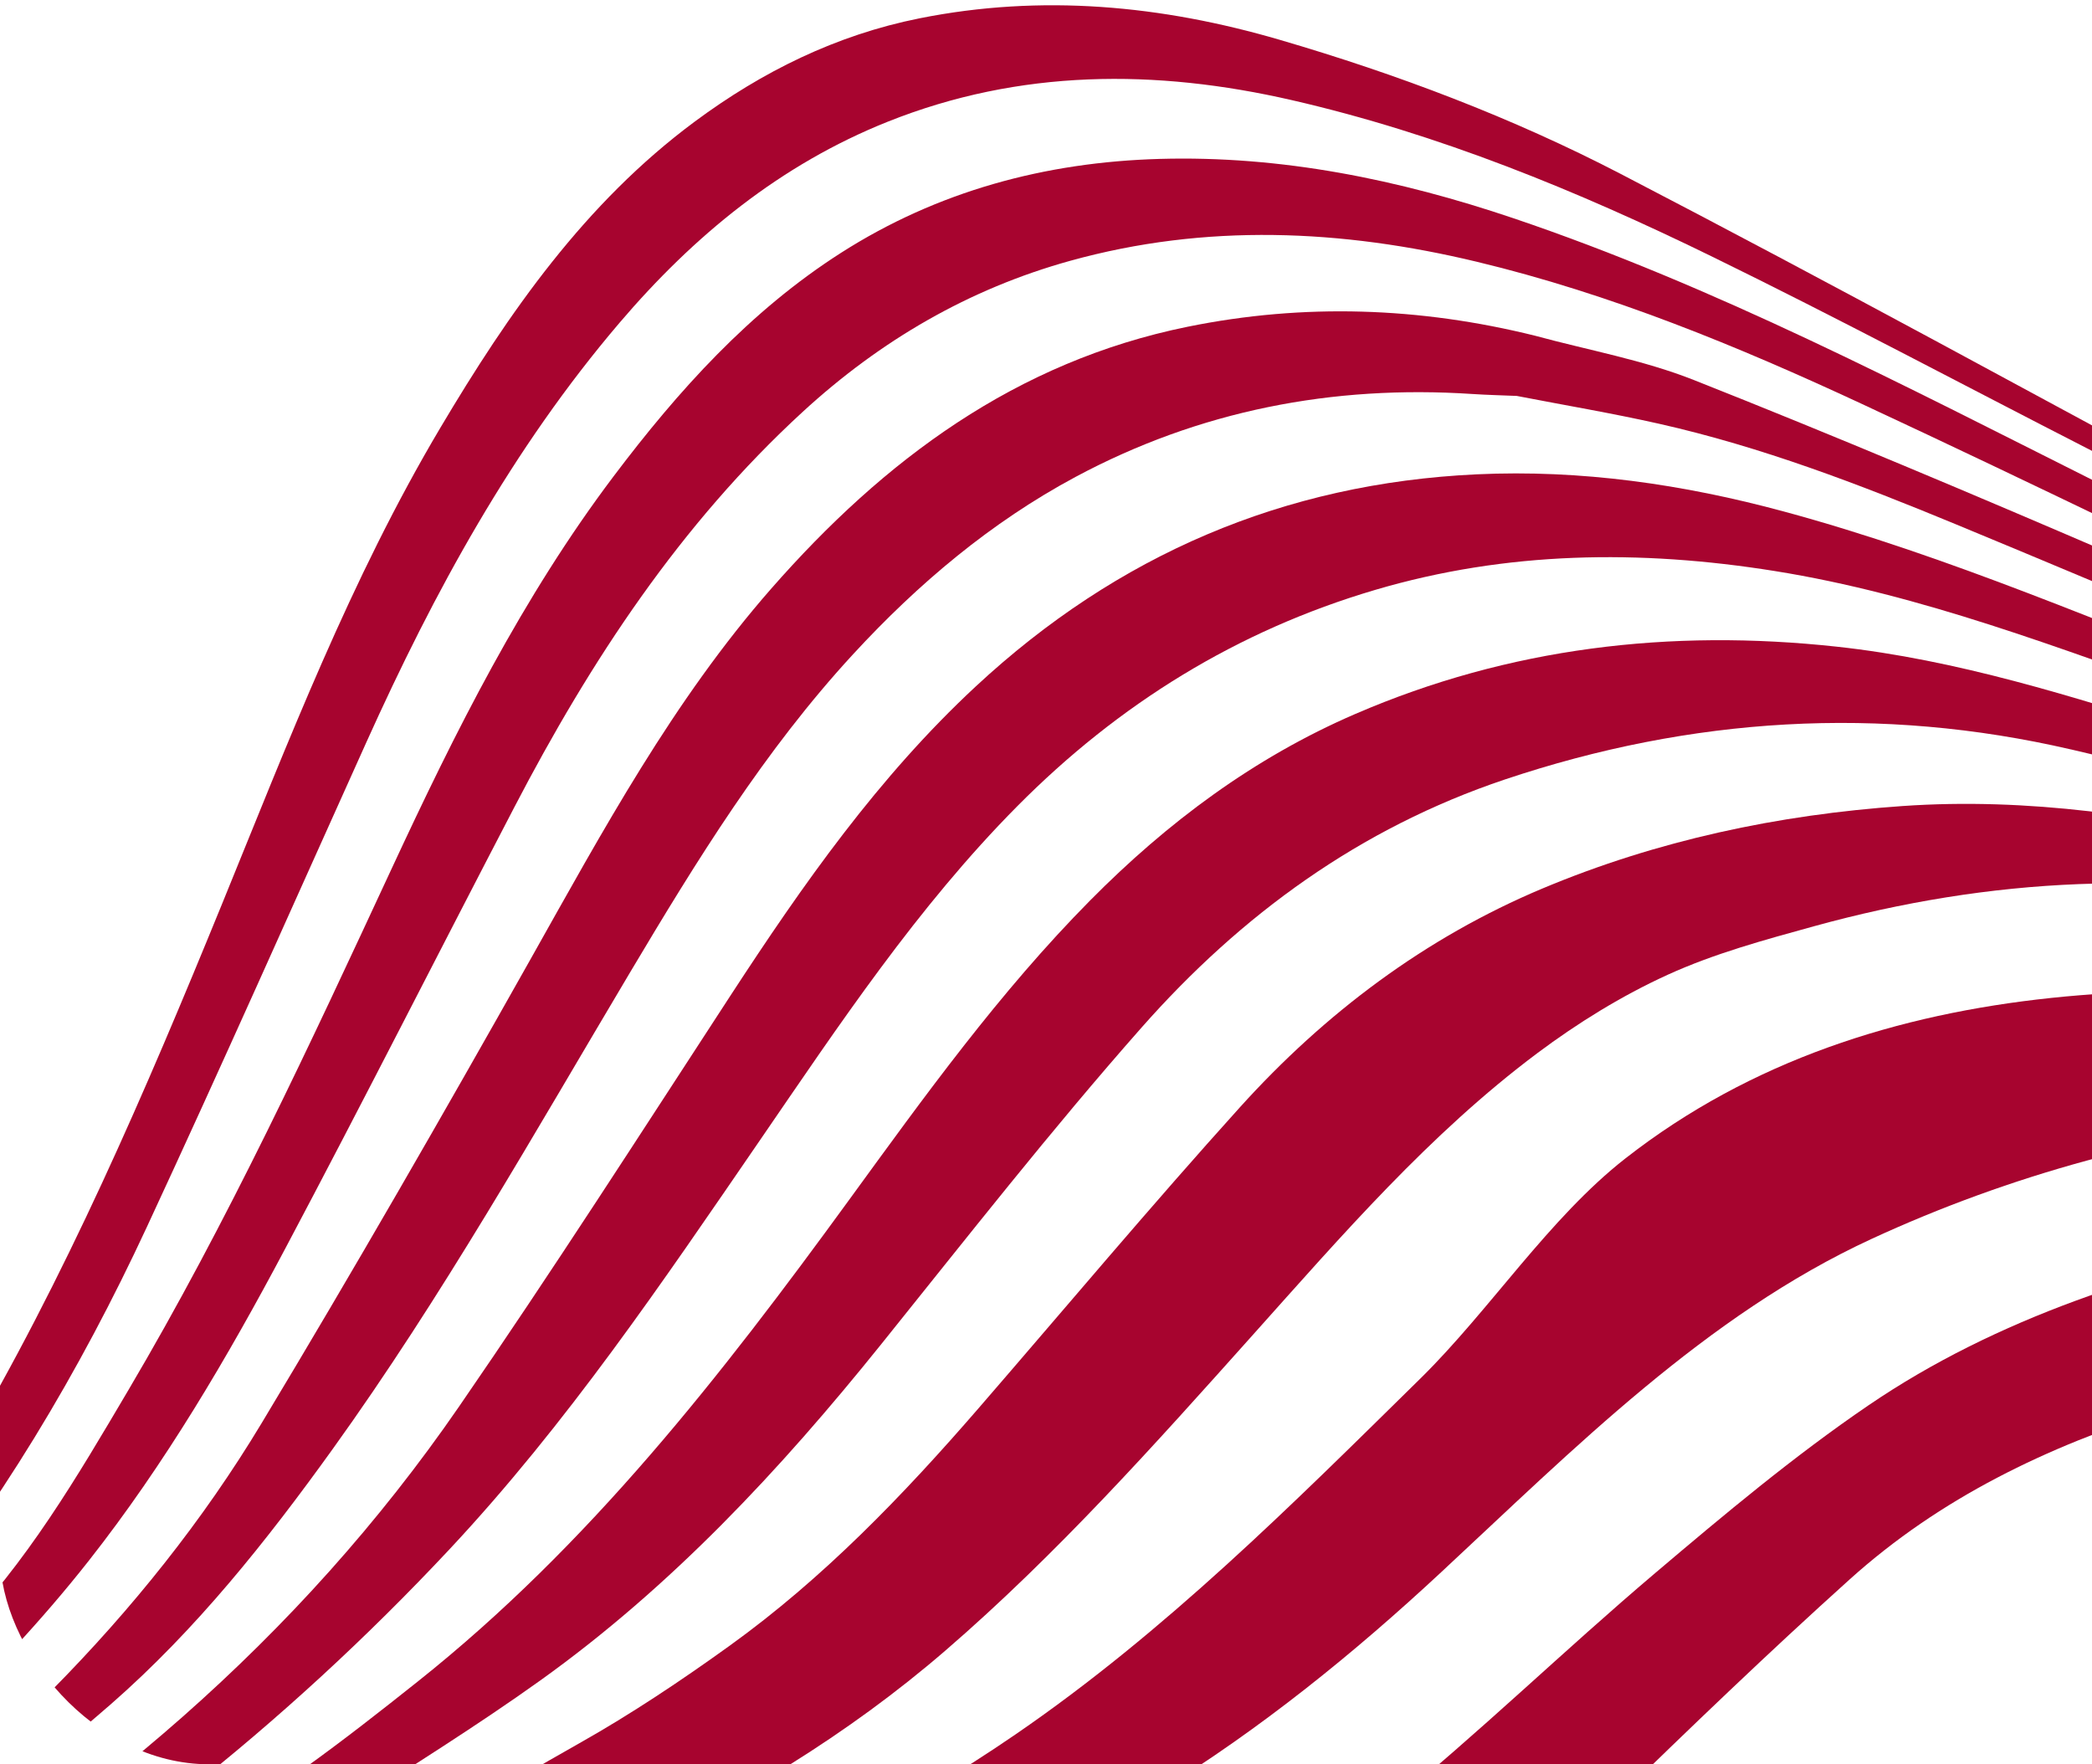
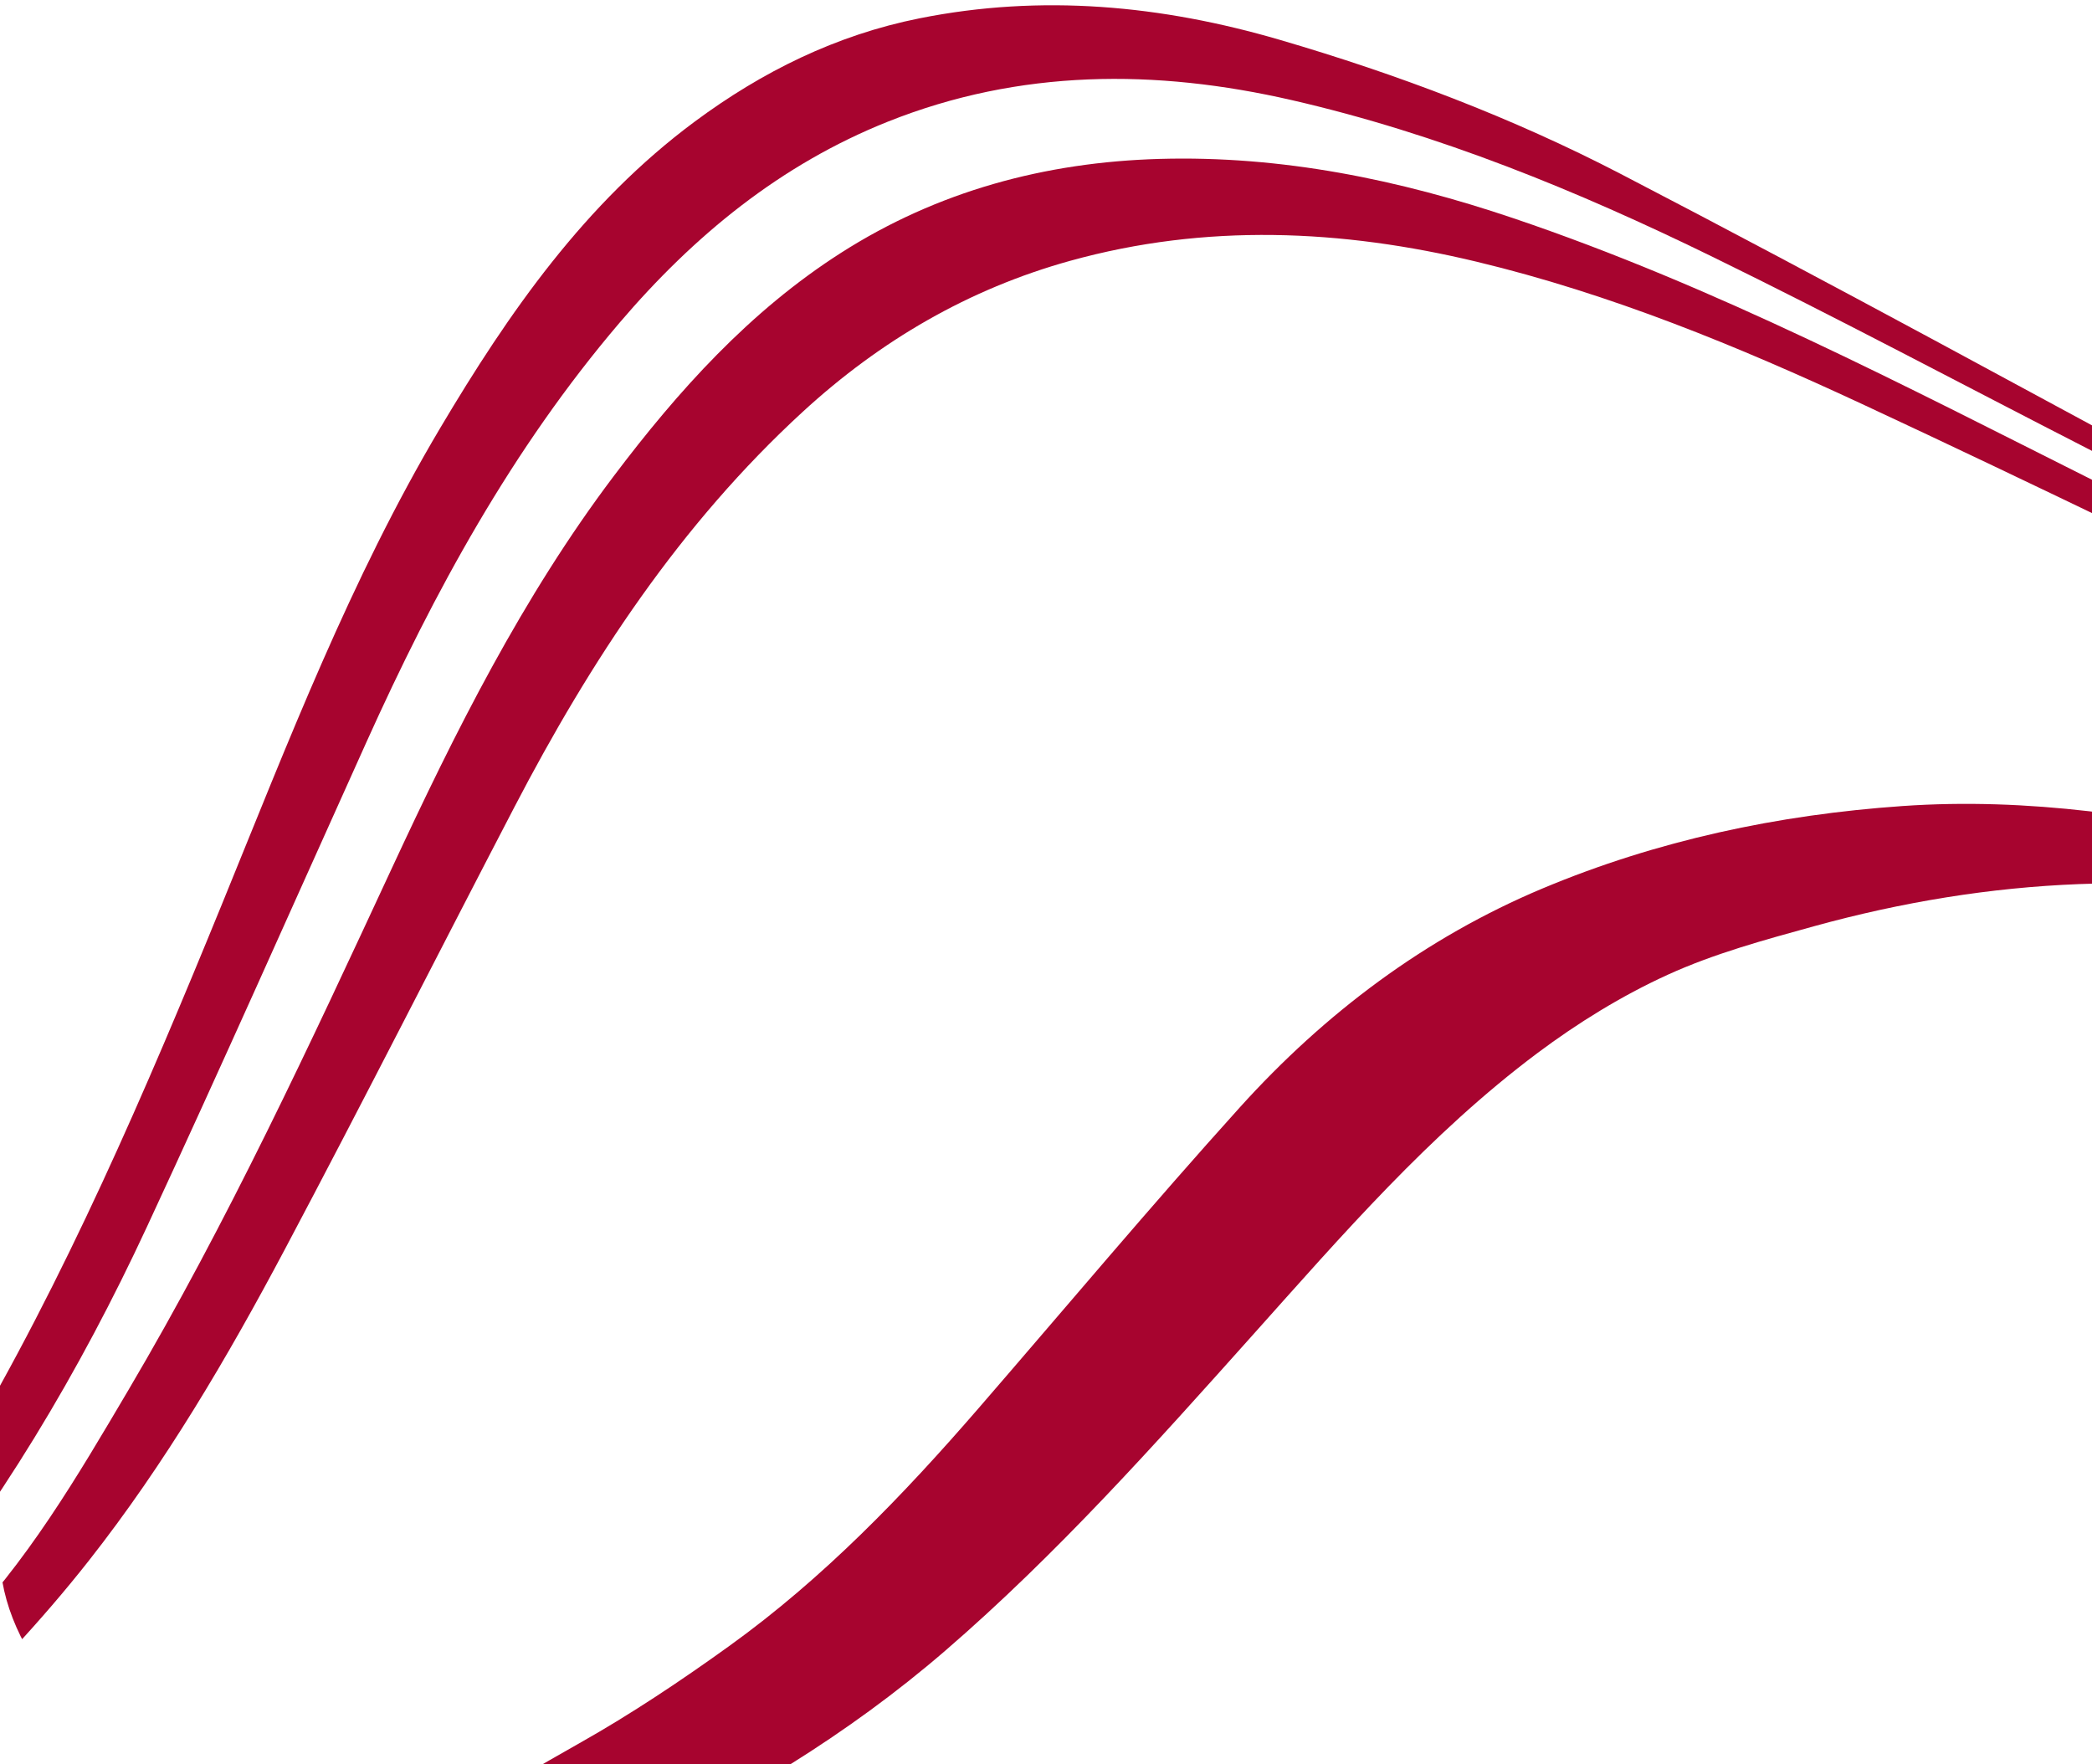
<svg xmlns="http://www.w3.org/2000/svg" width="300" height="253" viewBox="0 0 300 253" fill="none">
  <g clip-path="url(#clip0_701_995)">
-     <path d="M-31.413 306.981C-5.123 300.386 21.186 293.862 47.428 287.091C62.894 283.101 78.336 278.965 93.598 274.274C112.283 268.534 129.533 259.771 145.702 248.666C167.118 233.962 185.315 215.749 203.717 197.653C213.641 187.893 222.142 174.667 233.107 166.104C269.128 137.964 317.468 139.632 360.478 145.919C376.662 148.285 392.707 151.494 408.736 154.729C410.076 154.999 411.455 155.286 412.582 156.055C415.499 158.045 415.636 162.315 417.729 165.162C411.032 164.663 404.355 163.994 397.685 163.27C375.512 160.863 353.813 158.1 331.486 160.41C309.701 162.661 288.28 168.481 268.394 177.659C244.644 188.62 225.593 207.871 206.661 225.462C194.098 237.15 180.845 247.865 166.175 256.927C142.817 271.352 117.591 280.448 90.69 285.261C70.224 288.921 49.665 292.136 29.318 296.383C0.113 302.483 -28.933 309.34 -58.04 315.899C-59.052 316.128 -60.158 316.37 -61.185 316.637C-61.523 316.008 -61.652 315.767 -61.989 315.138L-31.416 306.982L-31.413 306.981Z" fill="#A7042F" />
    <path d="M350.308 90.163C333.107 81.954 316.268 72.98 299.295 64.294C281.372 55.122 263.603 45.635 245.518 36.796C226.2 27.352 206.301 19.196 185.27 14.364C165.732 9.872 146.233 9.895 127.307 17.452C111.938 23.587 99.506 33.781 88.849 46.279C73.446 64.341 62.236 84.927 52.542 106.434C42.092 129.615 31.787 152.865 21.073 175.925C11.422 196.7 -0.272 216.327 -14.844 234.044C-22.908 243.849 -31.792 252.981 -40.332 262.39C-50.363 273.443 -60.423 284.468 -70.458 295.512C-70.906 296.006 -71.338 296.339 -71.787 296.849C-72.425 295.659 -72.904 294.765 -73.542 293.575C-70.304 290.04 -66.872 286.66 -63.857 282.941C-51.849 268.135 -40.139 253.083 -27.983 238.4C-19.994 228.745 -11.917 219.166 -5.519 208.374C9.362 183.278 20.848 156.54 31.852 129.602C41.322 106.412 50.287 83 63.132 61.37C72.962 44.812 83.895 29.11 99.608 17.454C109.29 10.271 119.91 5.018 131.856 2.629C149.372 -0.874 166.57 0.752 183.54 5.716C200.405 10.649 216.862 16.868 232.422 24.944C262.589 40.602 292.412 56.935 322.332 73.07C336.344 80.627 350.419 88.024 365.916 92.105C370.632 93.346 375.517 93.933 380.325 94.818L382.511 98.894C371.248 97.937 360.401 94.975 350.311 90.158L350.308 90.163Z" fill="#A7042F" />
    <path d="M341.613 93.536C316.72 81.722 291.994 69.556 267.014 57.931C249.19 49.637 230.997 42.152 211.79 37.54C192.38 32.878 172.919 32.01 153.486 37.395C138.923 41.431 126.225 48.851 115.119 59.052C97.56 75.181 84.695 94.747 73.779 115.712C62.79 136.817 52.045 158.051 40.894 179.07C32.627 194.658 23.669 209.908 12.752 223.785C5.873 232.534 -1.872 240.686 -9.851 248.465C-23.149 261.432 -36.805 274.04 -50.601 286.481C-56.512 291.811 -63.147 296.331 -69.455 301.222L-70.549 299.183C-47.675 279.167 -27.729 256.246 -6.463 234.636C3.831 224.175 11.089 211.74 18.421 199.323C32.648 175.229 44.41 149.869 56.184 124.523C65.287 104.929 74.918 85.635 88 68.292C97.271 56 107.522 44.62 120.582 36.27C134.452 27.404 149.879 23.253 166.293 22.788C183.764 22.293 200.604 25.744 217.052 31.303C246.004 41.088 272.978 55.256 300.195 68.894C318.103 77.869 336.034 86.821 354.242 95.158C363.694 99.486 373.884 101.96 384.409 102.466L386.595 106.542C370.66 105.458 355.874 100.304 341.604 93.534L341.613 93.536Z" fill="#A7042F" />
-     <path d="M48.518 298.651C60.539 297.345 72.591 296.35 84.641 295.373C106.664 293.574 128.532 291.012 149.646 284.04C167.211 278.239 184.242 271.112 198.695 259.406C211.985 248.64 224.284 236.655 237.344 225.592C247.239 217.207 257.236 208.822 267.935 201.532C286.391 188.956 308.119 182.036 329.844 177.684C340.094 175.63 350.573 173.69 361.042 173.419C381.323 172.895 401.359 176.54 421.729 175.628C421.933 175.619 422.665 175.548 423.563 175.467L429.526 186.587C426.137 186.845 421.177 187.099 417.403 187.702C414.071 188.236 410.665 188.469 407.299 188.624C391.548 189.344 375.713 188.54 360.039 190.279C342.99 192.172 326.464 197.037 310.166 202.206C293.583 207.467 278.275 214.754 265.23 226.505C253.586 236.991 242.279 247.861 231.05 258.796C213.906 275.493 194.788 288.671 171.42 295.366C151.066 301.198 130.358 303.827 109.306 304.278C97.079 304.54 84.853 304.751 72.625 304.942C60.676 305.129 48.703 304.579 36.772 305.486C24.656 306.407 12.546 308.49 0.53 310.265C-12.845 312.243 -26.198 314.351 -39.565 316.395C-45.591 317.318 -51.616 318.236 -57.642 319.159C-57.976 319.21 -58.81 319.411 -59.612 319.557L-60.56 317.791C-36.261 312.8 -11.207 308.073 13.222 303.854C24.99 301.824 36.694 299.935 48.52 298.649L48.518 298.651Z" fill="#A7042F" />
    <path d="M336.484 130.197C310.769 124.539 285.359 125.872 260.144 132.822C253.033 134.782 245.815 136.742 239.139 139.789C232.555 142.793 226.243 146.694 220.438 151.039C205.004 162.596 192.447 177.14 179.655 191.435C165.6 207.143 151.569 222.886 135.559 236.706C121.522 248.823 105.827 258.239 89.11 266.133C67.945 276.129 45.683 281.431 23.338 288.027C4.286 293.649 -4.651 296.589 -23.678 302.296L-62.669 313.865L-63.707 311.928C-58.736 310.16 -38.207 303.205 -33.303 301.267C-10.665 292.317 -3.821 291.219 18.822 282.273C28.392 278.492 39.141 273.342 48.435 268.99C60.448 263.364 71.545 256.489 83.106 249.969C90.543 245.775 97.694 240.995 104.629 236.001C118.065 226.325 129.487 214.462 140.293 201.985C152.77 187.575 165.018 172.957 177.787 158.809C189.984 145.299 204.41 134.448 221.233 127.395C237.666 120.507 254.984 116.83 272.807 115.588C290.889 114.33 308.489 117.027 326.054 121.044C343.693 125.079 361.43 128.786 379.248 131.922C386.169 133.139 393.435 132.395 400.544 132.541L406.108 142.917C399.317 142.319 391.447 141.521 382.973 139.919C366.594 136.824 352.665 133.759 336.482 130.199L336.484 130.197Z" fill="#A7042F" />
-     <path d="M296.971 107.468C269.643 101.138 242.532 102.817 215.809 111.777C195.006 118.754 177.969 131.194 163.709 147.346C150.719 162.058 138.602 177.547 126.295 192.855C111.874 210.788 96.273 227.524 77.494 240.969C68.351 247.516 58.761 253.445 49.336 259.596C33.098 270.19 14.912 276.736 -2.67 284.534C-13.316 289.253 -23.929 294.047 -34.611 298.681C-43.348 302.472 -52.171 306.066 -60.944 309.778C-61.997 310.225 -63.062 310.637 -64.206 310.99C-64.57 310.312 -64.517 310.411 -64.882 309.73C-60.89 308.105 -57.032 306.242 -53.1 304.478C-26.022 292.334 0.314 278.718 26.374 264.544C38.438 257.981 49.215 249.64 59.922 241.12C84.467 221.596 103.478 197.189 121.76 172.072C132.579 157.208 143.329 142.266 156.322 129.132C167.404 117.931 179.853 108.643 194.354 102.382C216.439 92.848 239.519 90.148 263.352 92.729C280.727 94.611 297.231 99.903 313.783 105.088C331.336 110.587 348.808 116.407 366.542 121.255C374.999 123.568 378.21 123.294 386.964 124.487C388.165 124.649 395.206 125.002 396.445 124.891L398.631 128.967C385.567 129.907 372.907 127.535 360.382 124.224C339.243 118.636 318.261 112.394 296.972 107.464L296.971 107.468Z" fill="#A7042F" />
-     <path d="M369.418 118.366C351.362 112.56 333.434 106.357 315.535 100.081C295.455 93.042 275.604 85.254 254.442 81.876C235.184 78.8 216.049 79.03 197.207 84.591C177.397 90.437 160.411 100.957 145.877 115.616C131.543 130.076 120.355 146.934 108.917 163.601C95.019 183.853 81.264 204.213 64.416 222.216C52.628 234.808 39.956 246.474 26.419 257.152C22.062 260.589 17.194 263.445 12.342 266.179C-8.553 277.944 -29.495 289.623 -50.501 301.188C-55.379 303.874 -60.575 305.986 -65.623 308.362L-66.17 307.342C-57.33 302.068 -48.469 296.834 -39.659 291.509C-33.814 287.976 -28.137 284.162 -22.235 280.735C12.6 260.505 42.833 235.079 65.807 201.735C79.189 182.31 91.931 162.439 104.814 142.675C115.146 126.826 125.957 111.413 139.923 98.439C160.214 79.586 184.105 69.31 211.764 68.019C226.704 67.322 241.358 69.441 255.772 73.339C279.651 79.797 302.258 89.741 325.266 98.59C338.928 103.843 352.597 109.153 366.53 113.593C373.694 115.874 375.297 115.973 382.795 117.167C383.887 117.341 391.205 117.359 392.339 117.254L394.525 121.33C385.964 121.968 377.487 120.965 369.412 118.369L369.418 118.366Z" fill="#A7042F" />
-     <path d="M353.69 105.911C329.256 95.751 304.945 85.303 280.492 75.191C266.621 69.452 252.588 64.067 237.888 60.761C231.138 59.243 224.304 58.095 217.509 56.777C215.394 56.686 213.274 56.641 211.164 56.501C191.079 55.168 171.947 58.899 154.237 68.389C142.135 74.875 131.661 83.698 122.325 93.832C109.631 107.605 99.891 123.423 90.369 139.417C76.623 162.507 63.422 185.939 47.702 207.802C38.236 220.972 28.152 233.663 15.925 244.361C6.736 252.4 -2.94 259.924 -12.726 267.241C-26.582 277.601 -40.714 287.596 -54.78 297.67C-58.755 300.517 -62.916 303.106 -66.989 305.814L-68.356 303.266C-64.104 300.287 -59.69 297.515 -55.629 294.294C-41.758 283.289 -27.956 272.195 -14.24 260.995C-6.864 254.974 0.754 249.138 7.422 242.389C18.879 230.798 29.121 218.042 37.524 204.072C50.724 182.13 63.493 159.918 76.053 137.6C86.449 119.121 96.519 100.474 110.597 84.412C126.765 65.964 145.694 51.861 170.312 46.855C187.004 43.46 203.618 44.046 220.129 48.142C227.738 50.215 235.613 51.609 242.901 54.492C263.032 62.463 282.983 70.898 302.874 79.454C320.119 86.87 337.1 94.907 354.362 102.28C365.215 106.917 376.621 109.745 388.521 110.114L390.707 114.19C377.897 113.546 365.517 110.828 353.694 105.912L353.69 105.911Z" fill="#A7042F" />
  </g>
  <defs>
    <clipPath id="clip0_701_995">
      <rect width="300" height="253" rx="30" fill="white" />
    </clipPath>
  </defs>
</svg>